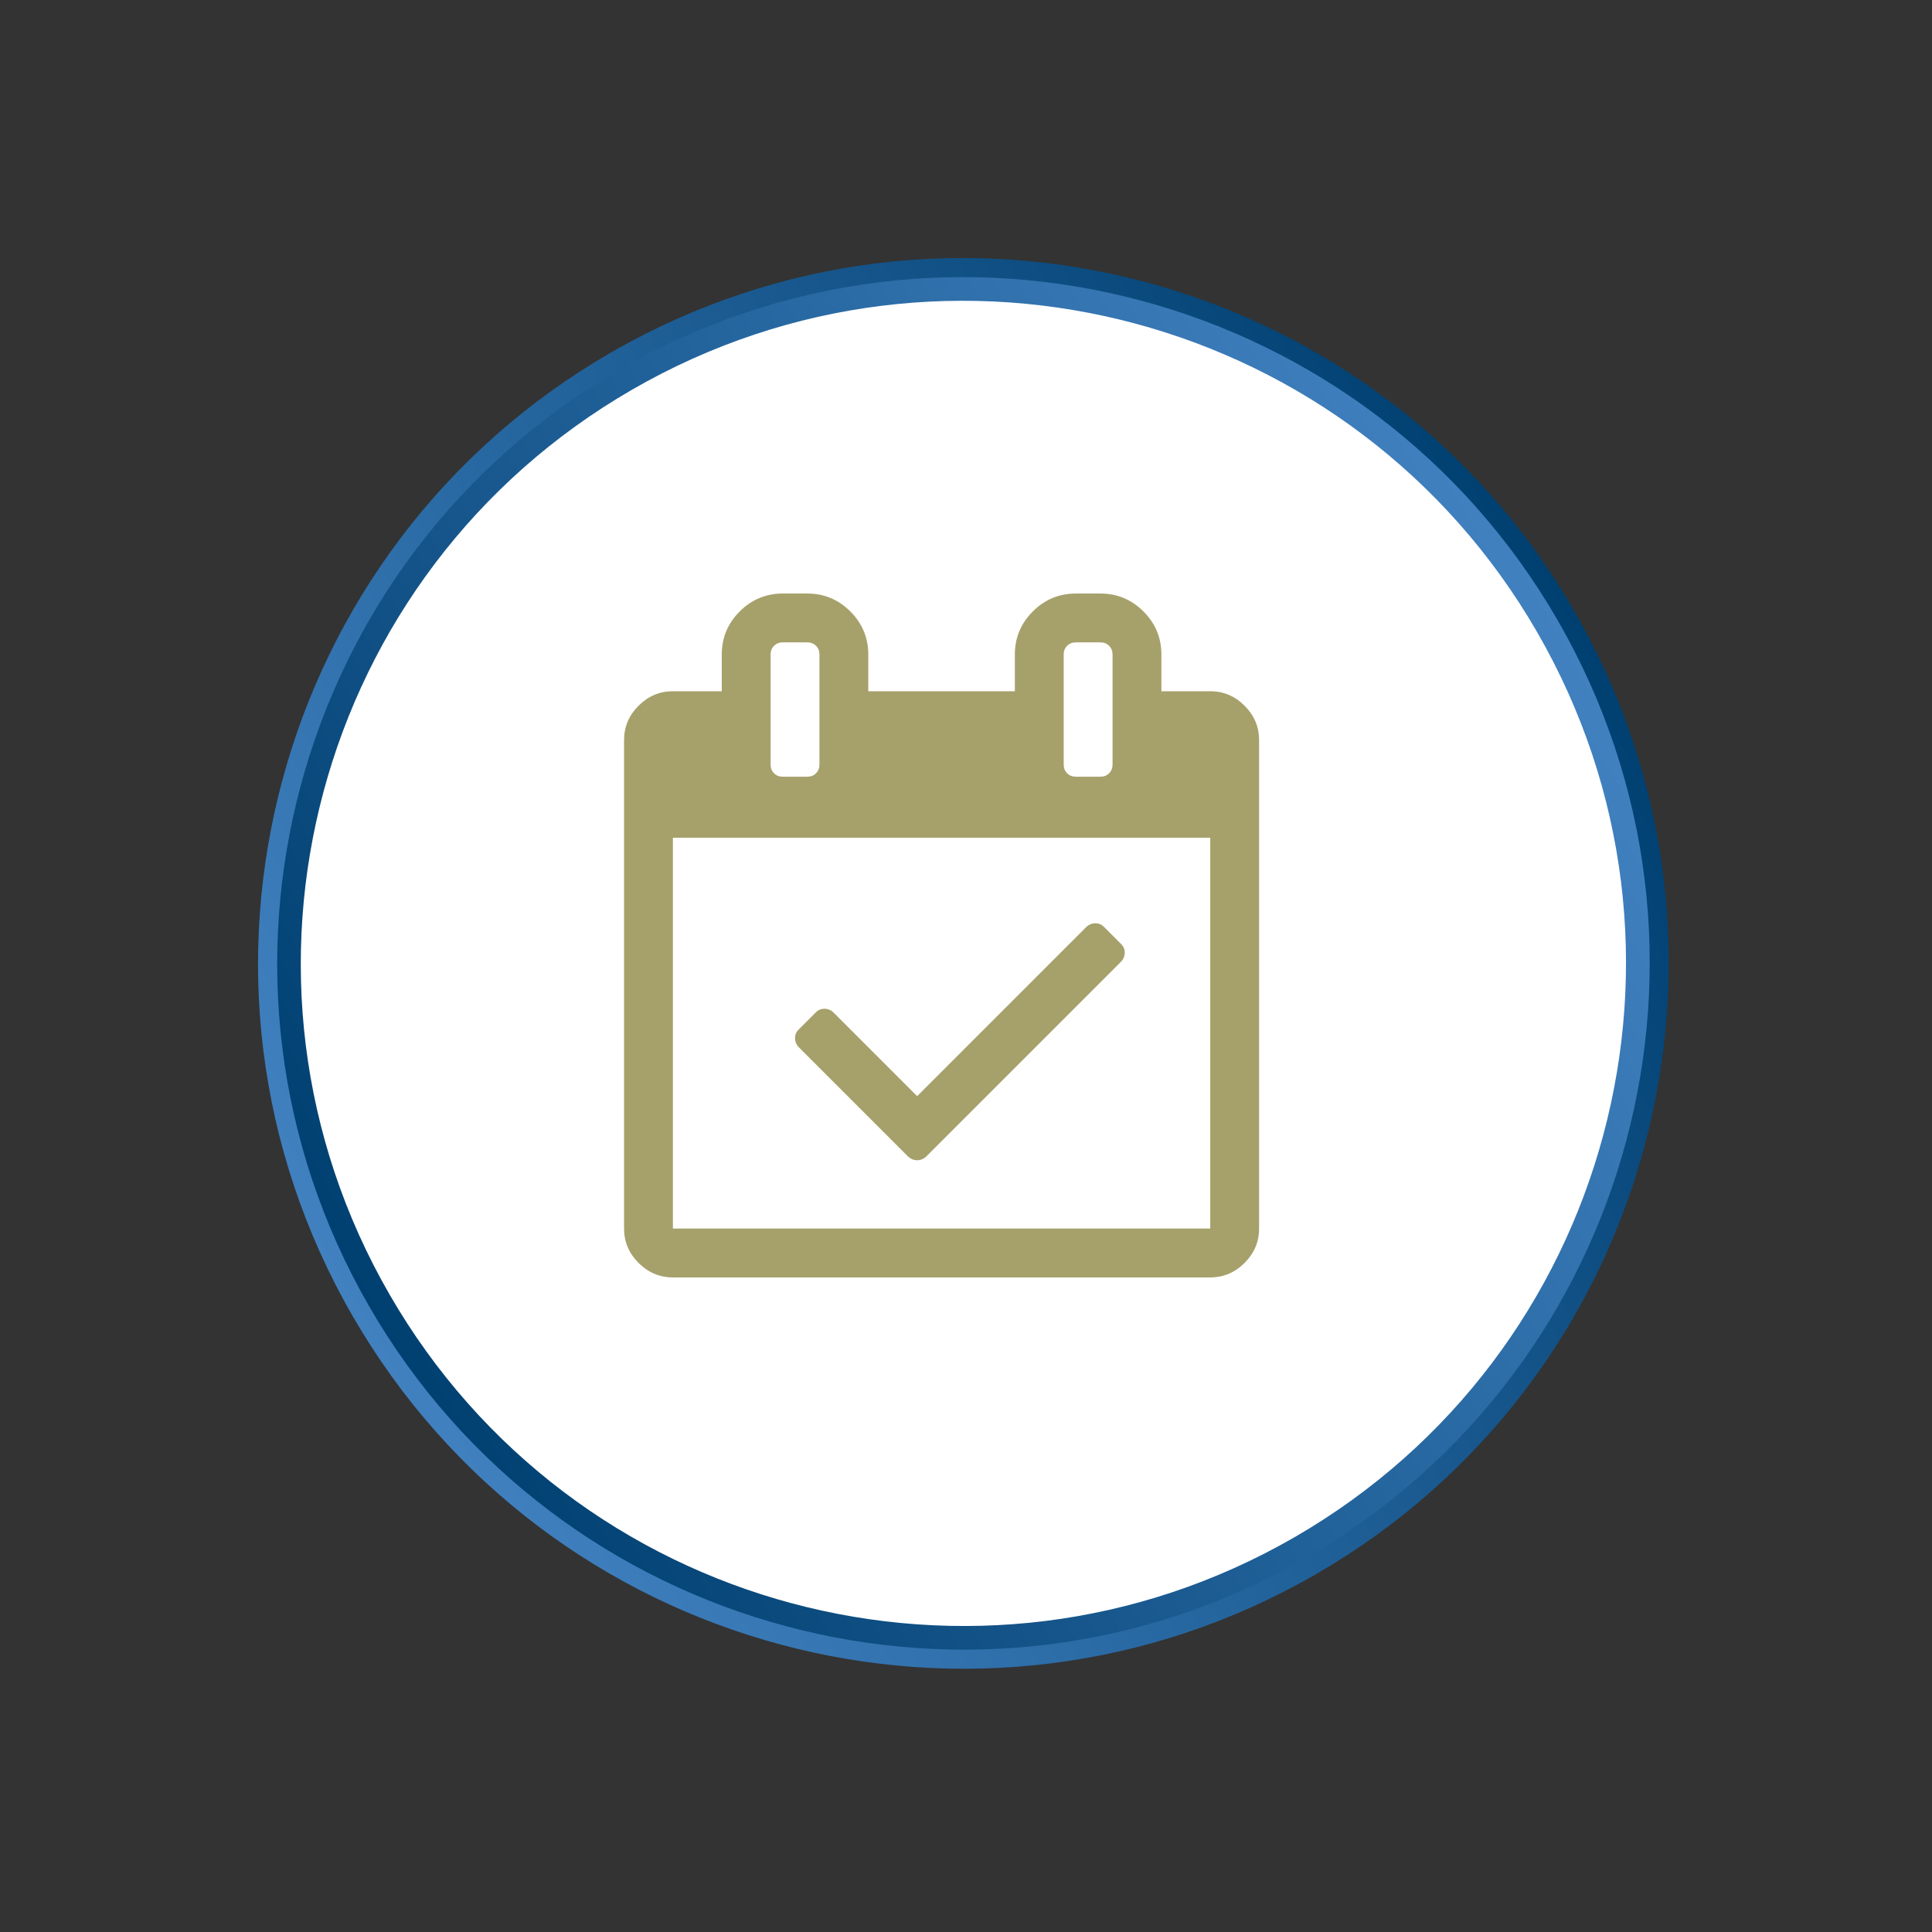
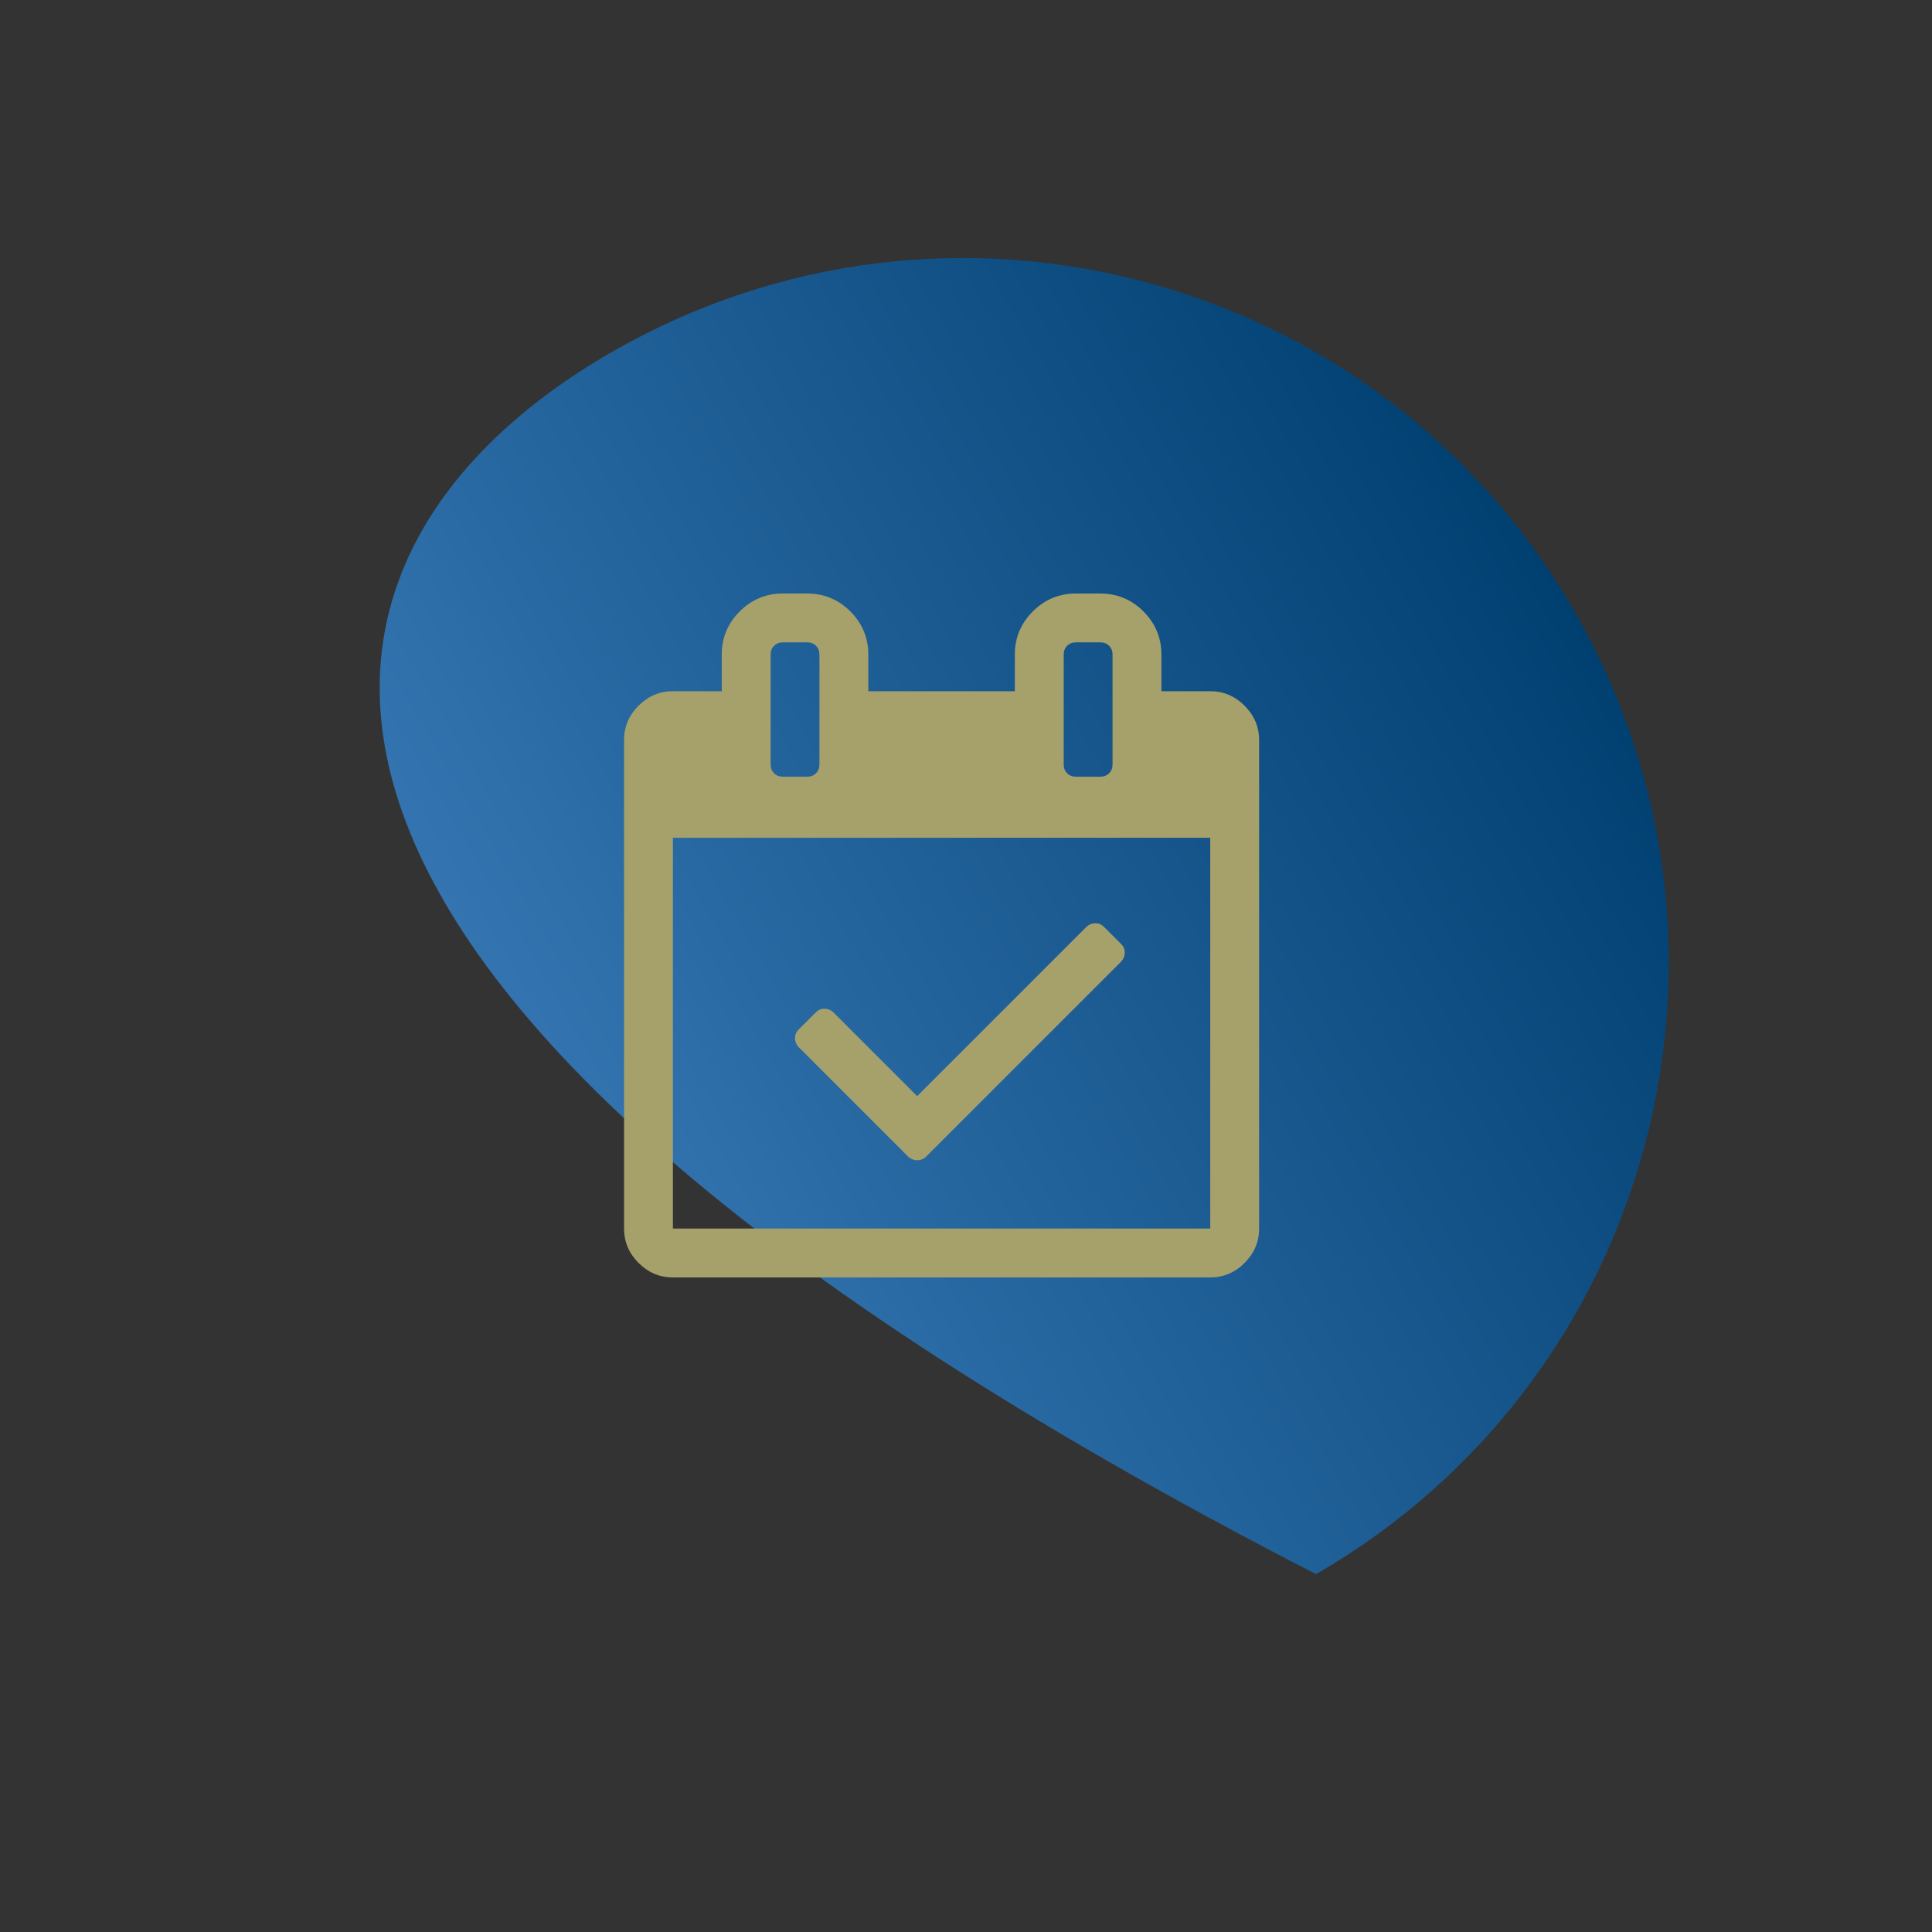
<svg xmlns="http://www.w3.org/2000/svg" xmlns:xlink="http://www.w3.org/1999/xlink" width="226" height="226" viewBox="0 0 226 226" version="1.1">
  <rect x="0" y="0" width="226" height="226" fill="#333333" stroke="none" />
  <title>Group 16</title>
  <desc>Created using Figma</desc>
  <g id="Canvas" transform="translate(-7778 -3763)">
    <g id="Group 16">
      <g id="Group 12.1">
        <g id="Ellipse 2.3">
          <use xlink:href="#path0_fill" transform="matrix(0.5 0.866 -0.866 0.5 7920.89 3763)" fill="url(#paint0_linear)" />
        </g>
        <g id="Ellipse 2.5">
          <use xlink:href="#path1_fill" transform="matrix(0.5 0.866 -0.866 0.5 7920.08 3766.05)" fill="url(#paint1_linear)" />
        </g>
        <g id="Ellipse 2.4">
          <use xlink:href="#path2_fill" transform="matrix(0.5 0.866 -0.866 0.5 7919.06 3769.83)" fill="#FFFFFF" />
        </g>
      </g>
      <g id="Group 2">
        <g id="fa-calendar-check-o">
          <use xlink:href="#path3_fill" transform="translate(7851 3832)" fill="#A6A16B" />
        </g>
      </g>
    </g>
  </g>
  <defs>
    <linearGradient id="paint0_linear" x1="0" y1="0" x2="1" y2="0" gradientUnits="userSpaceOnUse" gradientTransform="matrix(1.01033e-14 165 -165 1.01033e-14 165 -1.01033e-14)">
      <stop offset="0" stop-color="#004071" />
      <stop offset="1" stop-color="#4181C0" />
    </linearGradient>
    <linearGradient id="paint1_linear" x1="0" y1="0" x2="1" y2="0" gradientUnits="userSpaceOnUse" gradientTransform="matrix(9.82972e-15 160.532 -160.532 9.82972e-15 160.532 -9.82972e-15)">
      <stop offset="0" stop-color="#4181C0" />
      <stop offset="1" stop-color="#004071" />
    </linearGradient>
-     <path id="path0_fill" d="M 165 82.5C 165 128.063 128.063 165 82.5 165C 36.937 165 0 128.063 0 82.5C 0 36.937 36.937 0 82.5 0C 128.063 0 165 36.937 165 82.5Z" />
-     <path id="path1_fill" d="M 160.532 80.266C 160.532 124.595 124.595 160.532 80.266 160.532C 35.936 160.532 0 124.595 0 80.266C 0 35.936 35.936 0 80.266 0C 124.595 0 160.532 35.936 160.532 80.266Z" />
-     <path id="path2_fill" d="M 155 77.5C 155 120.302 120.302 155 77.5 155C 34.698 155 0 120.302 0 77.5C 0 34.698 34.698 0 77.5 0C 120.302 0 155 34.698 155 77.5Z" />
+     <path id="path0_fill" d="M 165 82.5C 36.937 165 0 128.063 0 82.5C 0 36.937 36.937 0 82.5 0C 128.063 0 165 36.937 165 82.5Z" />
    <path id="path3_fill" d="M 58.17 43.464L 35.312 66.321C 35.015 66.589 34.673 66.723 34.286 66.723C 33.899 66.723 33.556 66.589 33.259 66.321L 20.402 53.464C 20.134 53.167 20 52.824 20 52.438C 20 52.051 20.134 51.723 20.402 51.455L 22.455 49.402C 22.723 49.134 23.051 49 23.438 49C 23.824 49 24.167 49.134 24.464 49.402L 34.286 59.223L 54.107 39.402C 54.405 39.134 54.747 39 55.134 39C 55.521 39 55.848 39.134 56.116 39.402L 58.17 41.455C 58.438 41.723 58.571 42.051 58.571 42.438C 58.571 42.824 58.438 43.167 58.17 43.464ZM 5.714 74.714L 68.571 74.714L 68.571 29L 5.714 29L 5.714 74.714ZM 22.857 20.429L 22.857 7.571C 22.857 7.155 22.723 6.812 22.455 6.545C 22.188 6.277 21.845 6.143 21.429 6.143L 18.571 6.143C 18.155 6.143 17.812 6.277 17.545 6.545C 17.277 6.812 17.143 7.155 17.143 7.571L 17.143 20.429C 17.143 20.845 17.277 21.188 17.545 21.455C 17.812 21.723 18.155 21.857 18.571 21.857L 21.429 21.857C 21.845 21.857 22.188 21.723 22.455 21.455C 22.723 21.188 22.857 20.845 22.857 20.429ZM 57.143 20.429L 57.143 7.571C 57.143 7.155 57.009 6.812 56.741 6.545C 56.473 6.277 56.131 6.143 55.714 6.143L 52.857 6.143C 52.441 6.143 52.098 6.277 51.83 6.545C 51.562 6.812 51.429 7.155 51.429 7.571L 51.429 20.429C 51.429 20.845 51.562 21.188 51.83 21.455C 52.098 21.723 52.441 21.857 52.857 21.857L 55.714 21.857C 56.131 21.857 56.473 21.723 56.741 21.455C 57.009 21.188 57.143 20.845 57.143 20.429ZM 74.286 17.571L 74.286 74.714C 74.286 76.262 73.72 77.601 72.589 78.732C 71.458 79.863 70.119 80.429 68.571 80.429L 5.714 80.429C 4.167 80.429 2.827 79.863 1.696 78.732C 0.565 77.601 0 76.262 0 74.714L 0 17.571C 0 16.024 0.565 14.684 1.696 13.554C 2.827 12.423 4.167 11.857 5.714 11.857L 11.429 11.857L 11.429 7.571C 11.429 5.607 12.128 3.926 13.527 2.527C 14.926 1.128 16.607 0.429 18.571 0.429L 21.429 0.429C 23.393 0.429 25.074 1.128 26.473 2.527C 27.872 3.926 28.571 5.607 28.571 7.571L 28.571 11.857L 45.714 11.857L 45.714 7.571C 45.714 5.607 46.414 3.926 47.812 2.527C 49.211 1.128 50.893 0.429 52.857 0.429L 55.714 0.429C 57.679 0.429 59.36 1.128 60.759 2.527C 62.158 3.926 62.857 5.607 62.857 7.571L 62.857 11.857L 68.571 11.857C 70.119 11.857 71.458 12.423 72.589 13.554C 73.72 14.684 74.286 16.024 74.286 17.571Z" />
  </defs>
</svg>